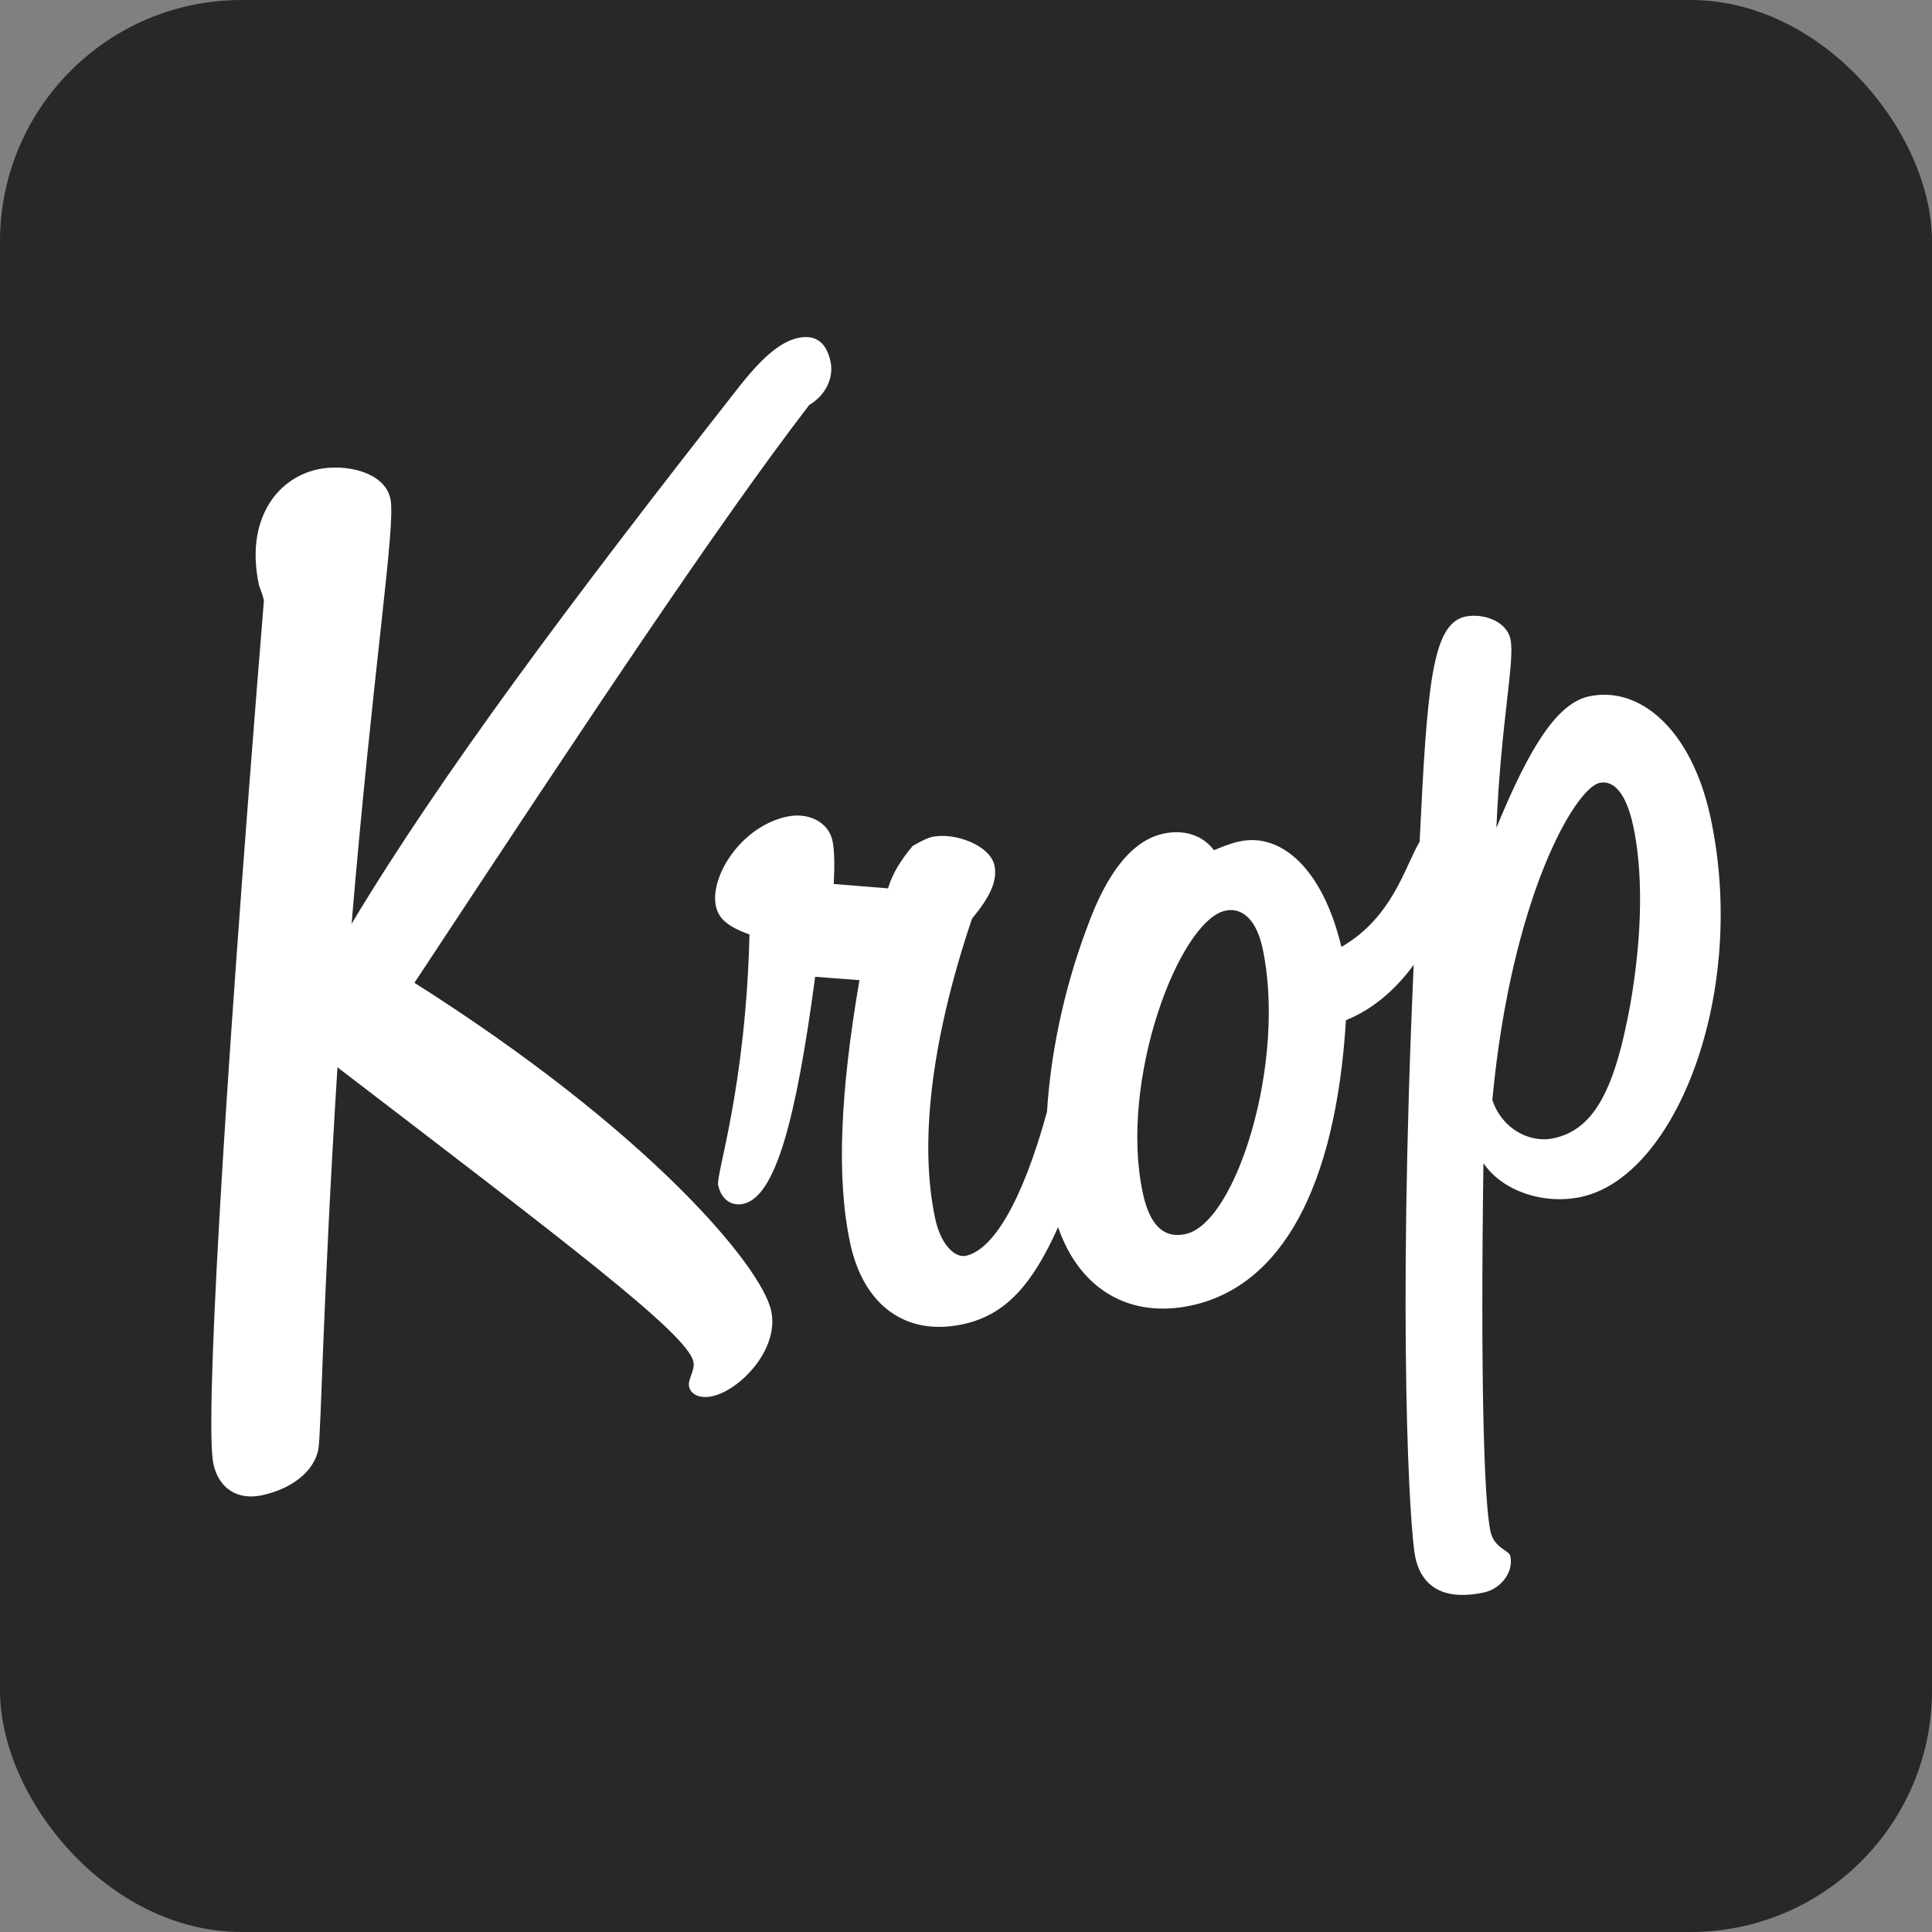
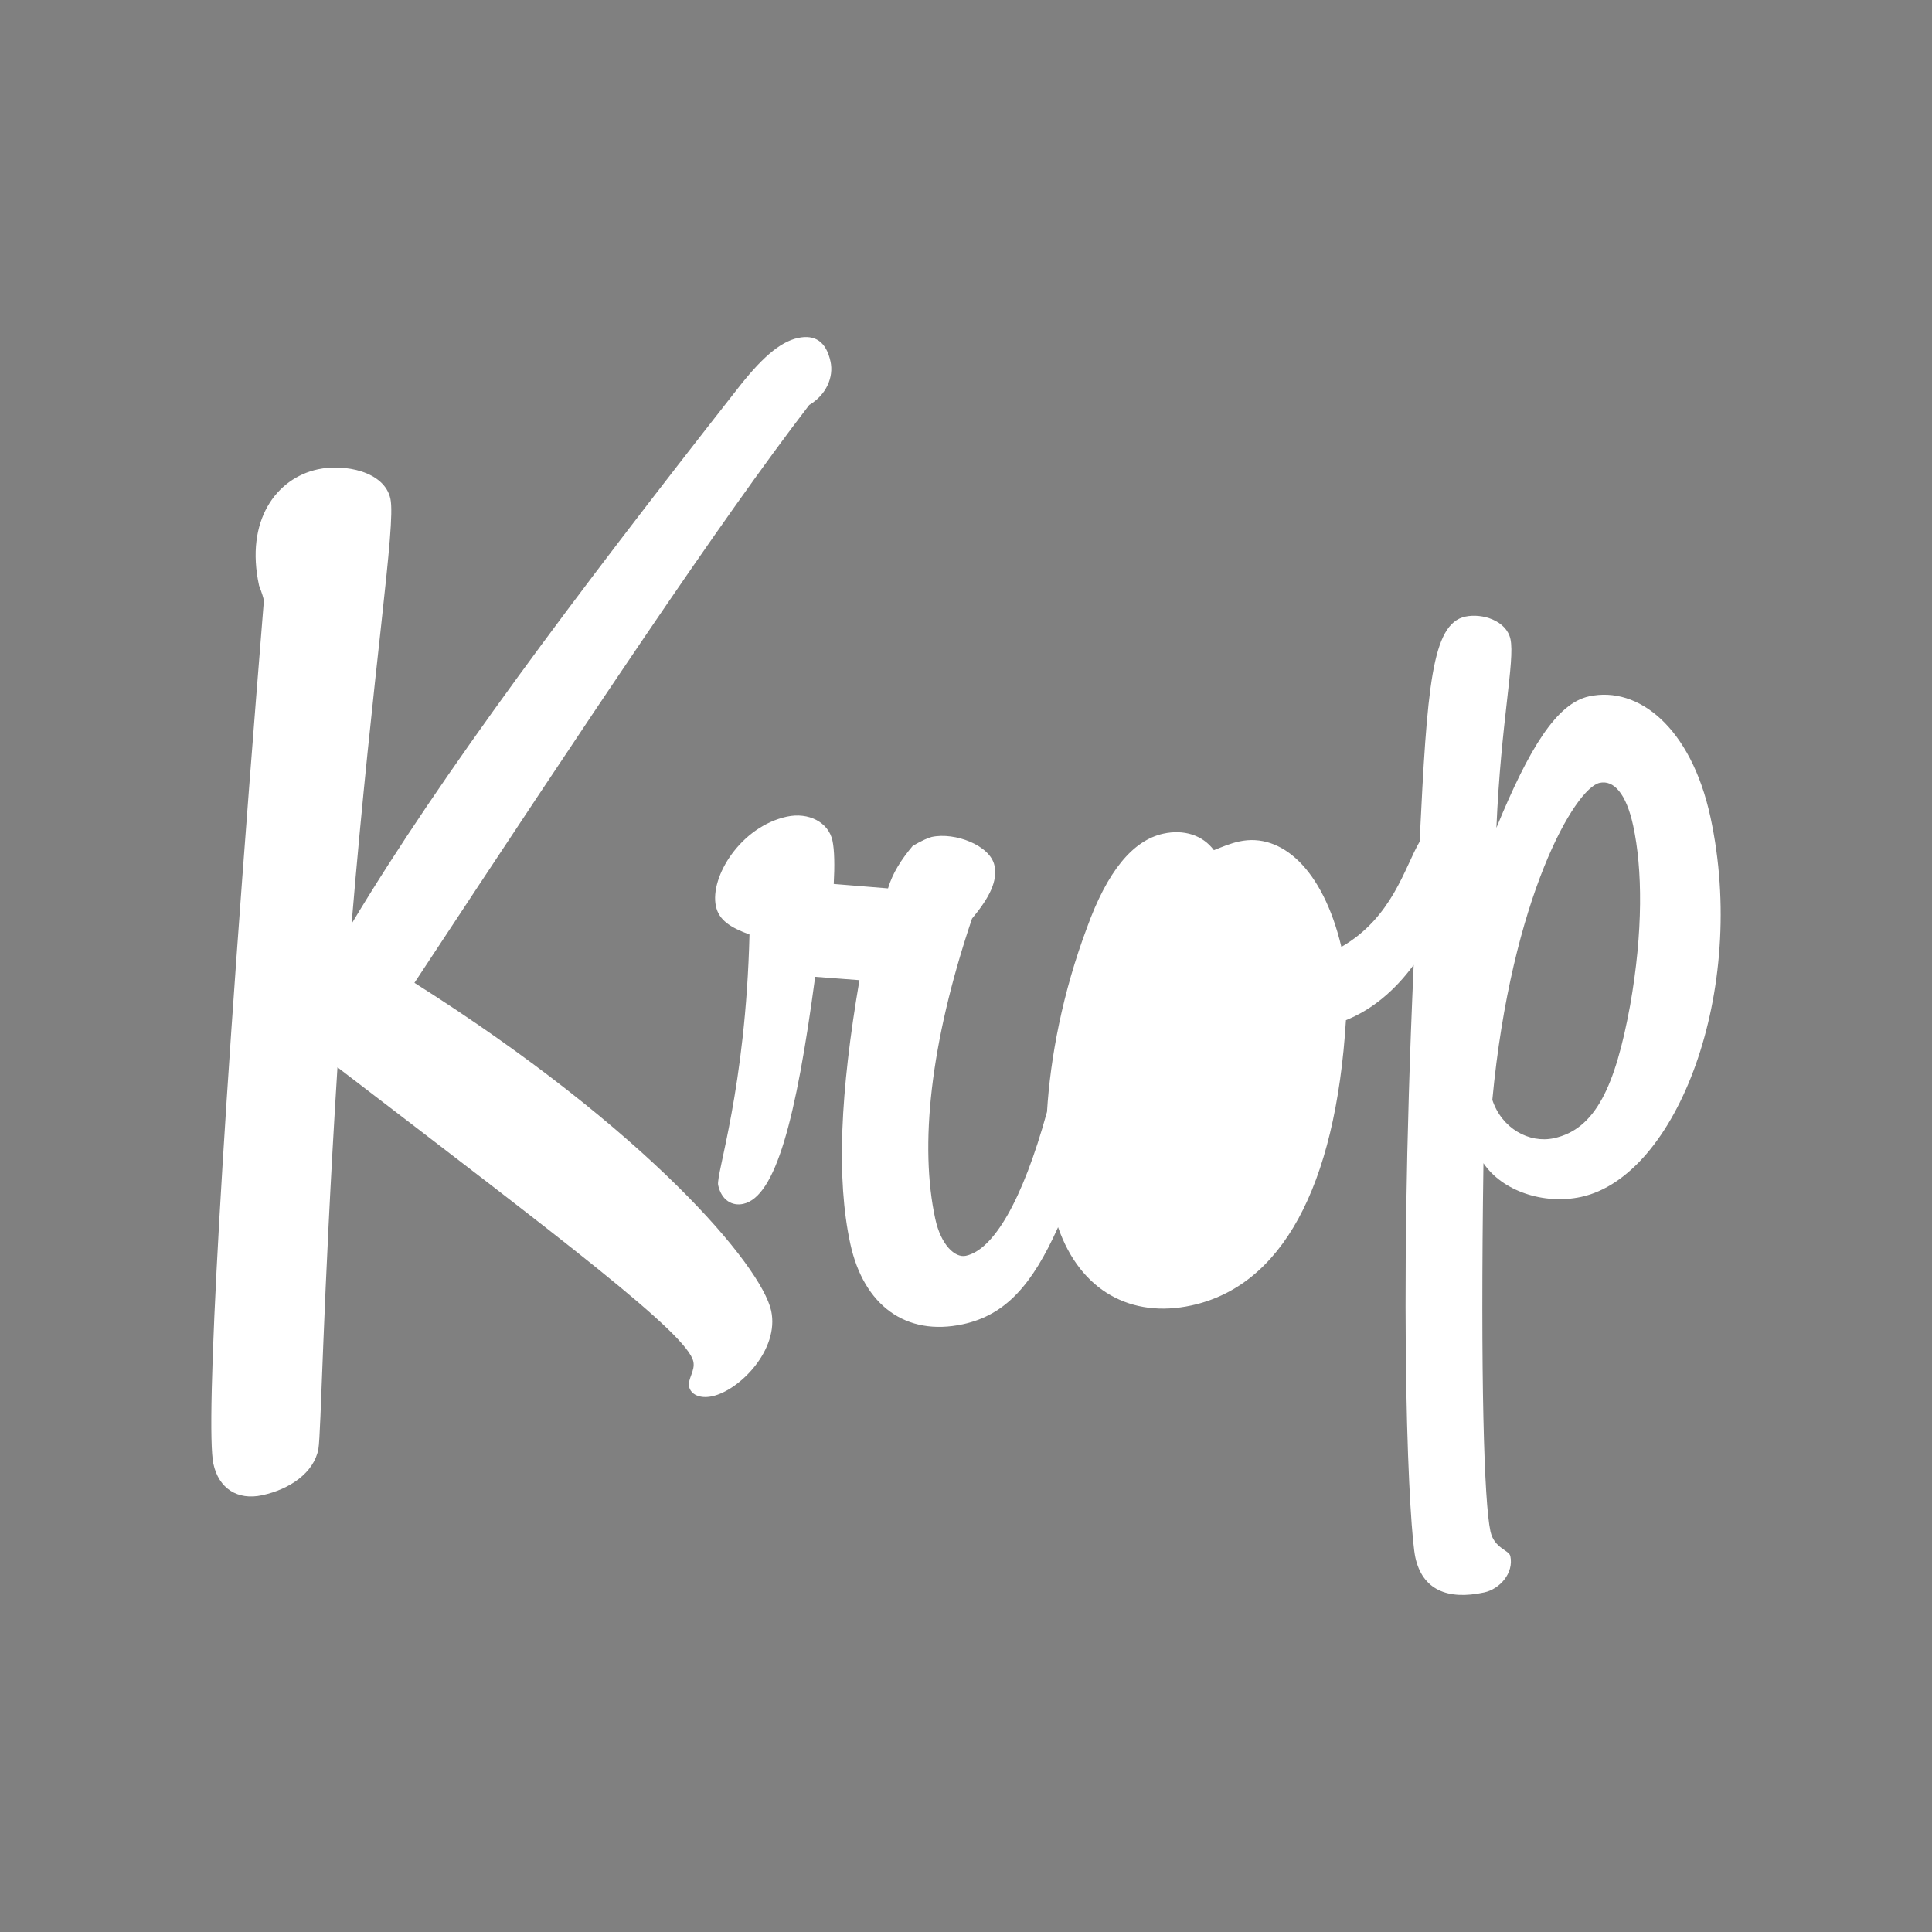
<svg xmlns="http://www.w3.org/2000/svg" height="512" id="Layer_1" version="1.1" viewBox="0 0 512 512" width="512" xml:space="preserve">
  <rect x="0" y="0" width="512" height="512" fill="#808080" stroke="none" />
  <defs id="defs12" />
  <g id="g3154">
-     <rect height="512" id="rect2987" rx="64" ry="64" style="fill:#282828;fill-opacity:1;fill-rule:nonzero;stroke:none" width="512" x="0" y="0" />
-     <path d="m 204.37,347.38 c 2.213,10.219 -8.285,21.049 -15.636,22.64 -3.273,0.706 -5.671,-0.485 -6.113,-2.524 -0.443,-2.04 1.655,-4.211 1.123,-6.667 -1.597,-7.357 -33.792,-31.615 -94.313,-77.987 -3.937,62.883 -4.306,96.759 -5.059,101.201 -1.212,6.261 -7.542,10.614 -14.893,12.206 -6.54,1.418 -11.52,-1.792 -12.928,-8.327 -2.129,-9.808 1.845,-86.398 13.386,-228.795 -0.448,-2.04 -1.207,-3.589 -1.291,-3.995 -3.715,-17.165 4.548,-28.374 15.589,-30.756 6.946,-1.502 17.644,0.464 19.231,7.816 1.507,6.951 -4.553,44.2 -10.287,112.611 23.895,-39.826 58.761,-86.303 102.018,-141.444 6.361,-8.216 11.373,-12.727 16.274,-13.792 4.501,-0.975 7.484,0.954 8.627,6.261 0.885,4.084 -1.091,8.796 -5.639,11.494 -24.037,31.294 -58.25,82.767 -104.627,153.133 61.966,39.209 91.979,75.078 94.54,86.925 z m 248.911,-130.867 c 9.987,46.187 -8.922,95.199 -34.266,100.68 -9.808,2.124 -20.854,-1.476 -25.887,-8.943 -0.822,57.507 0.174,89.813 1.855,97.576 0.97,4.501 4.922,4.933 5.27,6.556 0.97,4.501 -2.809,8.738 -6.909,9.623 -9.797,2.119 -16.406,-0.727 -18.271,-9.312 -1.47,-6.809 -4.754,-60.137 -0.432,-156.985 -5.165,7.014 -11.167,11.91 -17.95,14.646 -2.746,44.664 -17.259,70.477 -40.964,75.605 -15.842,3.431 -29.428,-3.736 -35.325,-20.738 -6.846,15.225 -13.855,23.257 -25.207,25.713 -15.12,3.273 -26.319,-5.001 -29.86,-21.349 -3.715,-17.165 -2.677,-40.074 2.429,-69.834 l -11.736,-0.891 c -5.075,37.892 -10.487,58.319 -19.072,60.179 -2.862,0.622 -5.755,-0.901 -6.64,-4.975 -0.617,-2.867 7.299,-25.555 8.306,-66.408 -5.128,-1.892 -8.1,-3.816 -8.896,-7.494 -1.676,-7.768 6.556,-21.096 18.814,-23.747 5.723,-1.233 11.014,1.465 12.074,6.372 0.537,2.451 0.596,6.709 0.337,11.473 l 14.382,1.17 c 1.244,-4.116 3.489,-7.599 6.545,-11.257 2.277,-1.349 4.232,-2.198 5.043,-2.372 6.134,-1.323 15.462,2.224 16.611,7.531 0.885,4.084 -1.186,8.39 -5.939,14.119 -11.199,33.233 -13.897,60.337 -9.739,79.547 1.502,6.951 5.249,10.419 8.111,9.797 7.204,-1.555 14.935,-14.298 21.502,-38.15 0.885,-14.414 4.137,-31.631 10.593,-48.796 5.344,-14.846 12.105,-23.162 20.279,-24.927 5.312,-1.154 10.335,0.332 13.36,4.385 2.356,-0.938 4.311,-1.792 6.761,-2.319 11.046,-2.387 22.087,7.204 27.02,27.953 13.507,-7.773 16.78,-21.128 20.733,-27.884 1.997,-40.896 3.199,-57.723 12.095,-59.647 4.49,-0.97 10.92,1.059 11.979,5.966 1.233,5.718 -2.53,21.939 -3.726,50.008 8.685,-21.133 15.974,-32.98 24.548,-34.841 13.091,-2.835 27.036,8.274 32.174,31.974 z m -118.709,34.667 c -1.597,-7.357 -5.333,-10.819 -9.829,-9.845 -12.269,2.656 -28.327,45.065 -21.871,74.898 1.855,8.58 5.602,12.047 11.32,10.809 13.491,-2.92 26.83,-46.024 20.379,-75.863 z m 98.234,-32.374 c -1.855,-8.585 -5.196,-12.148 -8.875,-11.346 -6.535,1.418 -23.389,30.303 -28.448,84.021 2.503,7.584 9.776,11.573 16.316,10.155 11.036,-2.382 16.274,-13.781 20.195,-35.167 3.468,-19.573 3.294,-36.221 0.812,-47.663 z" id="Krop" style="fill:#ffffff;fill-opacity:1" />
+     <path d="m 204.37,347.38 c 2.213,10.219 -8.285,21.049 -15.636,22.64 -3.273,0.706 -5.671,-0.485 -6.113,-2.524 -0.443,-2.04 1.655,-4.211 1.123,-6.667 -1.597,-7.357 -33.792,-31.615 -94.313,-77.987 -3.937,62.883 -4.306,96.759 -5.059,101.201 -1.212,6.261 -7.542,10.614 -14.893,12.206 -6.54,1.418 -11.52,-1.792 -12.928,-8.327 -2.129,-9.808 1.845,-86.398 13.386,-228.795 -0.448,-2.04 -1.207,-3.589 -1.291,-3.995 -3.715,-17.165 4.548,-28.374 15.589,-30.756 6.946,-1.502 17.644,0.464 19.231,7.816 1.507,6.951 -4.553,44.2 -10.287,112.611 23.895,-39.826 58.761,-86.303 102.018,-141.444 6.361,-8.216 11.373,-12.727 16.274,-13.792 4.501,-0.975 7.484,0.954 8.627,6.261 0.885,4.084 -1.091,8.796 -5.639,11.494 -24.037,31.294 -58.25,82.767 -104.627,153.133 61.966,39.209 91.979,75.078 94.54,86.925 z m 248.911,-130.867 c 9.987,46.187 -8.922,95.199 -34.266,100.68 -9.808,2.124 -20.854,-1.476 -25.887,-8.943 -0.822,57.507 0.174,89.813 1.855,97.576 0.97,4.501 4.922,4.933 5.27,6.556 0.97,4.501 -2.809,8.738 -6.909,9.623 -9.797,2.119 -16.406,-0.727 -18.271,-9.312 -1.47,-6.809 -4.754,-60.137 -0.432,-156.985 -5.165,7.014 -11.167,11.91 -17.95,14.646 -2.746,44.664 -17.259,70.477 -40.964,75.605 -15.842,3.431 -29.428,-3.736 -35.325,-20.738 -6.846,15.225 -13.855,23.257 -25.207,25.713 -15.12,3.273 -26.319,-5.001 -29.86,-21.349 -3.715,-17.165 -2.677,-40.074 2.429,-69.834 l -11.736,-0.891 c -5.075,37.892 -10.487,58.319 -19.072,60.179 -2.862,0.622 -5.755,-0.901 -6.64,-4.975 -0.617,-2.867 7.299,-25.555 8.306,-66.408 -5.128,-1.892 -8.1,-3.816 -8.896,-7.494 -1.676,-7.768 6.556,-21.096 18.814,-23.747 5.723,-1.233 11.014,1.465 12.074,6.372 0.537,2.451 0.596,6.709 0.337,11.473 l 14.382,1.17 c 1.244,-4.116 3.489,-7.599 6.545,-11.257 2.277,-1.349 4.232,-2.198 5.043,-2.372 6.134,-1.323 15.462,2.224 16.611,7.531 0.885,4.084 -1.186,8.39 -5.939,14.119 -11.199,33.233 -13.897,60.337 -9.739,79.547 1.502,6.951 5.249,10.419 8.111,9.797 7.204,-1.555 14.935,-14.298 21.502,-38.15 0.885,-14.414 4.137,-31.631 10.593,-48.796 5.344,-14.846 12.105,-23.162 20.279,-24.927 5.312,-1.154 10.335,0.332 13.36,4.385 2.356,-0.938 4.311,-1.792 6.761,-2.319 11.046,-2.387 22.087,7.204 27.02,27.953 13.507,-7.773 16.78,-21.128 20.733,-27.884 1.997,-40.896 3.199,-57.723 12.095,-59.647 4.49,-0.97 10.92,1.059 11.979,5.966 1.233,5.718 -2.53,21.939 -3.726,50.008 8.685,-21.133 15.974,-32.98 24.548,-34.841 13.091,-2.835 27.036,8.274 32.174,31.974 z m -118.709,34.667 z m 98.234,-32.374 c -1.855,-8.585 -5.196,-12.148 -8.875,-11.346 -6.535,1.418 -23.389,30.303 -28.448,84.021 2.503,7.584 9.776,11.573 16.316,10.155 11.036,-2.382 16.274,-13.781 20.195,-35.167 3.468,-19.573 3.294,-36.221 0.812,-47.663 z" id="Krop" style="fill:#ffffff;fill-opacity:1" />
  </g>
</svg>